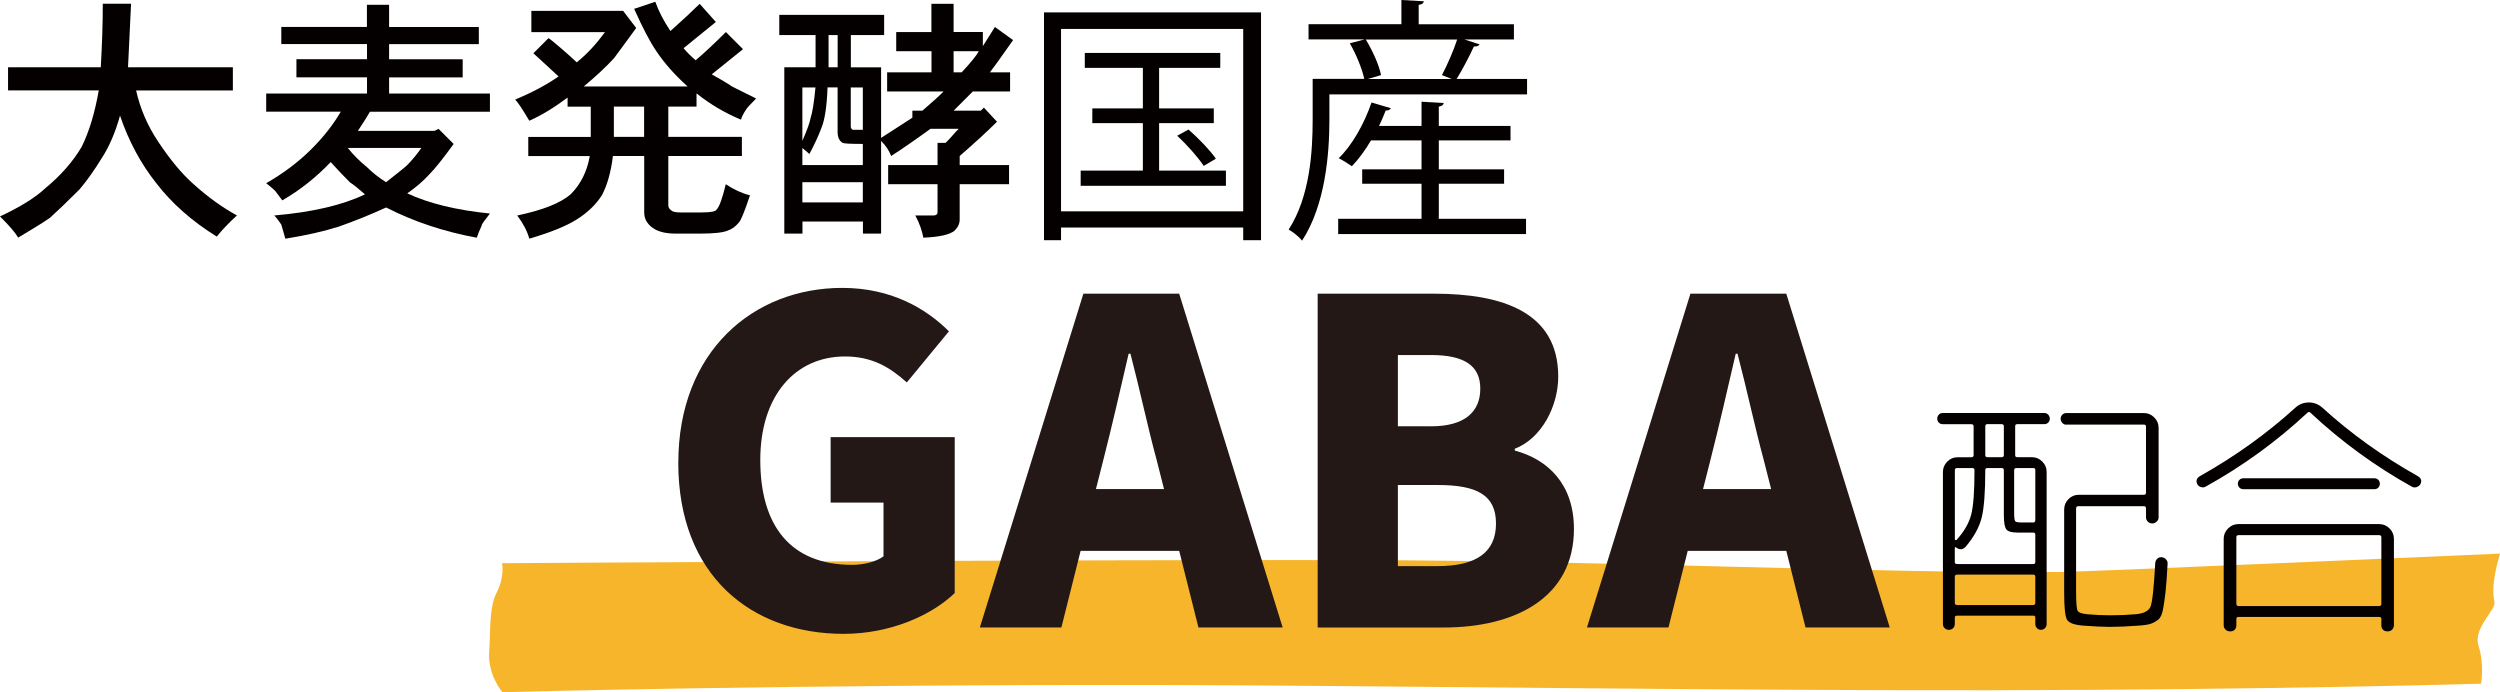
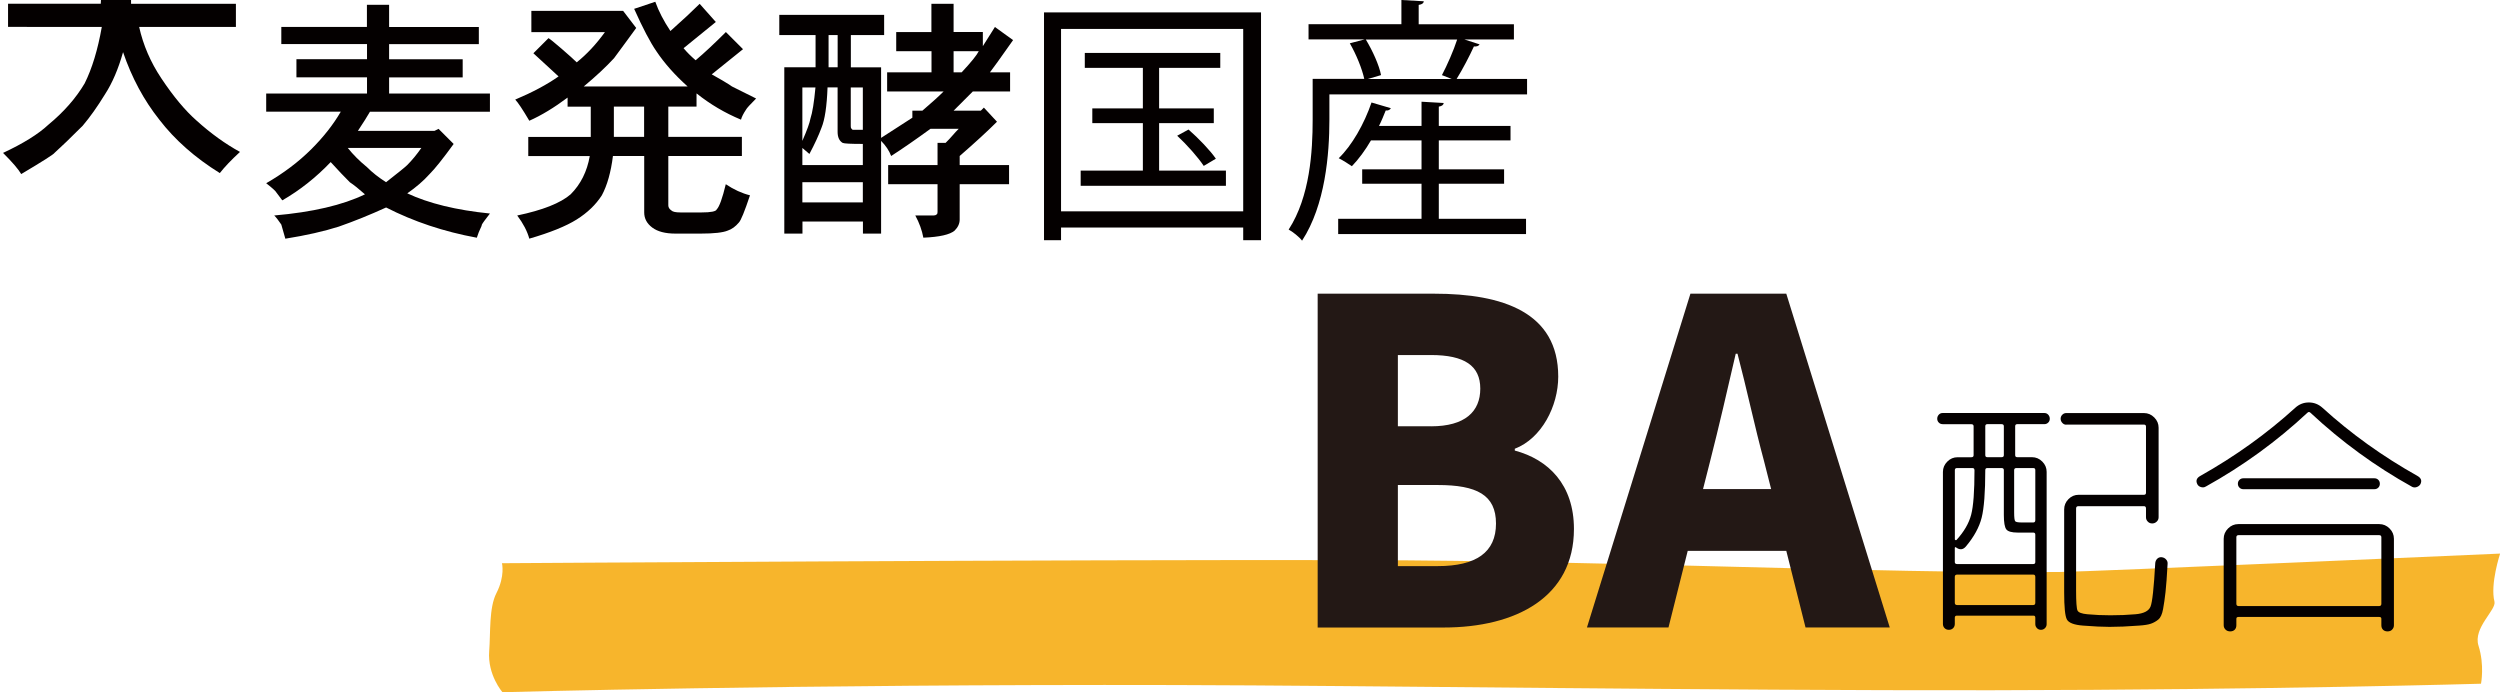
<svg xmlns="http://www.w3.org/2000/svg" width="509.31" height="141.02" viewBox="0 0 509.31 141.02">
  <defs>
    <style>
      .cls-1 {
        fill: #040000;
      }

      .cls-2 {
        isolation: isolate;
      }

      .cls-3 {
        fill: #231815;
      }

      .cls-4 {
        fill: #f7b52c;
        mix-blend-mode: lighten;
      }
    </style>
  </defs>
  <g class="cls-2">
    <g id="_レイヤー_2" data-name="レイヤー 2">
      <g id="_レイヤー_2-2" data-name="レイヤー 2">
        <g>
          <path class="cls-4" d="M509.31,112.78s-83.56,3.69-89.81,3.75c-37.31.3-91.02-2.31-142.56-2.42-60.18-.13-174.68.63-174.68.63,0,0,.67,2.6-1.13,6.1-1.53,2.97-1.18,8.07-1.47,11.82-.37,4.83,2.7,8.36,2.7,8.36,0,0,59.23-1.65,136.96-1.46,38.53.09,109.99,1.15,166.47,1.06,57.48-.09,99.65-1.33,99.65-1.33,0,0,.75-3.77-.51-7.74-1.16-3.65,3.68-7.3,3.25-8.99-.91-3.54,1.15-9.77,1.15-9.77Z" />
          <g>
            <g>
              <path class="cls-1" d="M395.77,86.41c-.31,0-.58-.1-.79-.32-.21-.21-.32-.47-.32-.79s.11-.59.32-.82c.21-.23.47-.34.79-.34h20.71c.32,0,.58.11.79.34.21.23.32.5.32.82s-.1.58-.32.79c-.21.21-.47.32-.79.32h-5.52c-.28,0-.42.14-.42.42v5.89c0,.28.14.42.42.42h3c.81,0,1.51.3,2.1.89.6.6.89,1.3.89,2.1v31.02c0,.32-.11.59-.34.82-.23.23-.5.34-.82.34s-.59-.11-.81-.34-.34-.5-.34-.82v-1.31c0-.28-.12-.42-.37-.42h-15.61c-.28,0-.42.14-.42.42v1.26c0,.35-.11.64-.34.87s-.52.34-.87.34-.64-.11-.87-.34-.34-.52-.34-.87v-30.96c0-.81.3-1.51.89-2.1.59-.6,1.29-.89,2.1-.89h2.79c.32,0,.47-.14.47-.42v-5.89c0-.28-.16-.42-.47-.42h-5.84ZM404.87,95.35c-.28,0-.42.14-.42.42,0,4.52-.25,7.75-.74,9.7-.49,1.94-1.56,3.9-3.21,5.86-.6.7-1.28.75-2.05.16-.04-.03-.08-.03-.13,0-.05.04-.08.07-.08.11v2.89c0,.28.16.42.47.42h15.51c.28,0,.42-.14.42-.42v-5.57c0-.28-.14-.42-.42-.42h-3.15c-1.23,0-2.01-.22-2.34-.66-.33-.44-.5-1.41-.5-2.92v-9.15c0-.28-.16-.42-.47-.42h-2.89ZM402.24,95.77c0-.28-.14-.42-.42-.42h-3.1c-.32,0-.47.14-.47.42v14.09c0,.07.04.12.11.16.07.04.14.04.21,0,1.54-1.68,2.54-3.4,3-5.15.46-1.75.68-4.78.68-9.09ZM414.64,122.79v-5.26c0-.32-.14-.47-.42-.47h-15.51c-.32,0-.47.16-.47.47v5.26c0,.32.16.47.47.47h15.51c.28,0,.42-.16.42-.47ZM404.45,86.83v5.89c0,.28.14.42.42.42h2.89c.32,0,.47-.14.47-.42v-5.89c0-.28-.16-.42-.47-.42h-2.89c-.28,0-.42.14-.42.42ZM410.33,95.77v8.62c0,1.02.07,1.61.21,1.79.14.18.59.26,1.37.26h2.31c.28,0,.42-.16.42-.47v-10.2c0-.28-.14-.42-.42-.42h-3.42c-.31,0-.47.14-.47.42ZM420.95,86.52c-.32,0-.59-.12-.81-.37-.23-.25-.34-.53-.34-.84s.11-.59.34-.82.5-.34.81-.34h15.82c.81,0,1.51.3,2.1.89.6.6.89,1.3.89,2.1v18.24c0,.35-.13.65-.39.89-.26.25-.57.37-.92.37s-.65-.12-.89-.37c-.25-.25-.37-.54-.37-.89v-1.79c0-.31-.14-.47-.42-.47h-13.35c-.31,0-.47.16-.47.47v16.72c0,2.31.1,3.67.29,4.07.19.4.87.66,2.02.76,1.51.14,3.07.21,4.68.21,1.82,0,3.52-.07,5.1-.21,1.68-.14,2.71-.66,3.07-1.55.37-.89.69-3.86.97-8.91.04-.35.18-.64.42-.87.25-.23.54-.32.89-.29.35.04.65.18.89.45.24.26.35.57.31.92-.14,2.56-.28,4.47-.42,5.73-.14,1.26-.31,2.42-.5,3.47-.19,1.05-.52,1.76-.97,2.13-.46.37-.96.65-1.5.84-.54.19-1.36.32-2.44.39-2.28.18-4.28.26-5.99.26-1.44,0-3.24-.09-5.41-.26-1.82-.14-2.92-.56-3.29-1.26s-.55-2.54-.55-5.52v-16.88c0-.81.29-1.51.87-2.1s1.27-.89,2.08-.89h13.3c.28,0,.42-.14.42-.42v-13.46c0-.28-.14-.42-.42-.42h-15.82Z" />
              <path class="cls-1" d="M449.34,99.13c-.28.18-.6.21-.95.1-.35-.1-.6-.3-.74-.58-.35-.7-.16-1.26.58-1.68,7.11-4,13.56-8.62,19.35-13.88.81-.74,1.73-1.1,2.79-1.1s1.98.37,2.79,1.1c5.78,5.26,12.23,9.88,19.35,13.88.74.42.93.98.58,1.68-.18.28-.43.47-.76.58-.33.11-.64.09-.92-.05-7.46-4.14-14.37-9.17-20.71-15.09-.21-.21-.42-.21-.63,0-6.27,5.85-13.18,10.86-20.71,15.04ZM487.35,128.26c-.25.25-.56.37-.95.37s-.69-.11-.92-.34c-.23-.23-.34-.54-.34-.92v-1.31c0-.25-.14-.37-.42-.37h-28.7c-.28,0-.42.12-.42.37v1.31c0,.38-.11.69-.34.92-.23.23-.54.34-.92.34s-.7-.12-.95-.37c-.25-.25-.37-.54-.37-.89v-17.61c0-.81.3-1.51.89-2.1.6-.6,1.3-.89,2.1-.89h28.7c.81,0,1.51.3,2.1.89s.89,1.3.89,2.1v17.61c0,.35-.12.65-.37.89ZM484.67,123.47c.32,0,.47-.16.47-.47v-13.56c0-.28-.16-.42-.47-.42h-28.6c-.31,0-.47.14-.47.42v13.56c0,.32.16.47.47.47h28.6ZM457.02,99.66c-.32,0-.58-.11-.79-.32-.21-.21-.32-.47-.32-.79s.1-.58.32-.79c.21-.21.47-.32.79-.32h26.71c.32,0,.58.11.79.32.21.21.31.47.31.79s-.1.58-.31.79c-.21.21-.47.32-.79.32h-26.71Z" />
            </g>
            <g>
              <g>
-                 <path class="cls-1" d="M26.7.77l-.62,12.94h21.36v4.72h-19.71c.82,3.7,2.33,7.19,4.52,10.47,2.46,3.7,4.86,6.57,7.19,8.62,2.88,2.6,5.82,4.72,8.83,6.37-1.78,1.64-3.15,3.08-4.11,4.31-5.07-3.15-9.17-6.78-12.32-10.88-3.15-3.97-5.62-8.55-7.39-13.76-.96,3.42-2.19,6.3-3.7,8.62-1.51,2.46-3.01,4.59-4.52,6.37-2.46,2.46-4.38,4.31-5.75,5.54-.14.27-2.4,1.71-6.78,4.31-.55-.96-1.78-2.4-3.7-4.31,4.11-1.92,7.19-3.83,9.24-5.75,3.15-2.6,5.61-5.41,7.39-8.42,1.5-3.01,2.67-6.84,3.49-11.5H1.64v-4.72h18.89c.27-4.65.41-8.96.41-12.94h5.75Z" />
+                 <path class="cls-1" d="M26.7.77h21.36v4.72h-19.71c.82,3.7,2.33,7.19,4.52,10.47,2.46,3.7,4.86,6.57,7.19,8.62,2.88,2.6,5.82,4.72,8.83,6.37-1.78,1.64-3.15,3.08-4.11,4.31-5.07-3.15-9.17-6.78-12.32-10.88-3.15-3.97-5.62-8.55-7.39-13.76-.96,3.42-2.19,6.3-3.7,8.62-1.51,2.46-3.01,4.59-4.52,6.37-2.46,2.46-4.38,4.31-5.75,5.54-.14.27-2.4,1.71-6.78,4.31-.55-.96-1.78-2.4-3.7-4.31,4.11-1.92,7.19-3.83,9.24-5.75,3.15-2.6,5.61-5.41,7.39-8.42,1.5-3.01,2.67-6.84,3.49-11.5H1.64v-4.72h18.89c.27-4.65.41-8.96.41-12.94h5.75Z" />
                <path class="cls-1" d="M74.75,5.5V.98h4.52v4.52h18.28v3.49h-18.28v3.08h14.99v3.7h-14.99v3.29h20.54v3.7h-24.44c-.55.96-1.37,2.26-2.46,3.9h15.61l.82-.41,3.08,3.08c-2.19,3.01-3.83,5.07-4.93,6.16-1.23,1.37-2.74,2.67-4.52,3.9,4.38,2.05,9.99,3.42,16.84,4.11-.96,1.23-1.51,1.98-1.64,2.26,0,.13-.1.41-.31.82-.21.41-.45,1.03-.72,1.85-6.71-1.23-12.87-3.29-18.48-6.16-3.29,1.5-6.5,2.8-9.65,3.9-3.01.96-6.64,1.78-10.88,2.46l-.82-2.88c-.55-.82-1.03-1.44-1.44-1.85,7.8-.68,13.96-2.12,18.48-4.31-1.23-1.09-2.26-1.92-3.08-2.46-1.1-1.09-2.4-2.46-3.9-4.11-3.01,3.15-6.3,5.75-9.86,7.8l-1.23-1.64c-.14-.27-.82-.89-2.05-1.85,3.56-2.05,6.64-4.38,9.24-6.98,2.46-2.46,4.45-5,5.96-7.6h-15.2v-3.7h20.54v-3.29h-14.38v-3.7h14.38v-3.08h-17.46v-3.49h17.46ZM78.65,37.12c2.46-1.92,3.9-3.08,4.31-3.49.96-.96,1.92-2.12,2.88-3.49h-14.99c1.09,1.37,2.39,2.67,3.9,3.9,1.09,1.1,2.39,2.12,3.9,3.08Z" />
                <path class="cls-1" d="M141.9,19.05v2.67h-5.75v6.16h14.99v3.9h-14.99v10.06c0,.41.21.75.62,1.03.27.28.89.41,1.85.41h4.31c1.92,0,2.94-.21,3.08-.62.54-.54,1.16-2.26,1.85-5.13,1.64,1.1,3.29,1.85,4.93,2.26-1.1,3.29-1.85,5.13-2.26,5.54-.69.82-1.44,1.37-2.26,1.64-.96.41-2.81.62-5.54.62h-5.13c-2.05,0-3.63-.41-4.72-1.23-1.1-.82-1.64-1.85-1.64-3.08v-11.5h-6.37c-.41,3.29-1.16,5.96-2.26,8.01-1.23,1.92-2.95,3.56-5.13,4.93-2.19,1.37-5.41,2.67-9.65,3.9-.41-1.51-1.23-3.08-2.46-4.72,5.2-1.09,8.83-2.53,10.88-4.31,2.05-2.05,3.35-4.65,3.9-7.8h-12.53v-3.9h12.73v-6.16h-4.72v-1.85c-2.74,2.05-5.34,3.63-7.8,4.72-1.37-2.33-2.33-3.76-2.87-4.31,3.56-1.5,6.5-3.08,8.83-4.72l-5.13-4.72,3.08-3.08c.27.14,1.16.86,2.67,2.16,1.51,1.3,2.53,2.23,3.08,2.77,2.05-1.64,3.97-3.7,5.75-6.16h-14.99V2.21h18.69l2.67,3.49c-.41.55-1.06,1.44-1.95,2.67-.89,1.23-1.75,2.4-2.57,3.49-1.64,1.78-3.7,3.7-6.16,5.75h21.15c-2.6-2.33-4.72-4.72-6.37-7.19-1.23-1.78-2.74-4.65-4.52-8.62l4.31-1.44c.68,1.92,1.71,3.9,3.08,5.96,2.46-2.19,4.45-4.04,5.96-5.54l3.29,3.7-6.57,5.34c.68.82,1.51,1.64,2.46,2.46,1.78-1.5,3.83-3.42,6.16-5.75l3.49,3.49-6.37,5.13c.27.14.99.55,2.16,1.23,1.16.69,1.81,1.1,1.95,1.23,1.09.55,2.74,1.37,4.93,2.46-1.23,1.23-1.92,1.99-2.05,2.26-.55.82-.89,1.51-1.03,2.05-3.29-1.37-6.3-3.15-9.04-5.34ZM131.22,27.88v-6.16h-6.16v6.16h6.16Z" />
                <path class="cls-1" d="M189.75,6.52V.77h4.52v5.75h5.96v2.88l2.46-3.9,3.7,2.67c-2.6,3.7-4.18,5.89-4.72,6.57h4.11v3.9h-7.6l-3.9,3.9h5.54l.62-.62,2.67,2.88c-1.92,1.92-4.45,4.24-7.6,6.98v1.85h10.06v3.9h-10.06v7.19c0,.82-.34,1.57-1.03,2.26-.96.82-3.08,1.3-6.37,1.44-.28-1.51-.82-3.01-1.64-4.52h3.7c.27,0,.48-.07.62-.21.13,0,.21-.21.21-.62v-5.54h-10.06v-3.9h10.06v-4.52h1.64c.55-.54,1.03-1.06,1.44-1.54.41-.48.82-.92,1.23-1.33h-5.75c-3.01,2.19-5.68,4.04-8.01,5.54-.41-1.09-1.1-2.12-2.05-3.08v18.89h-3.7v-2.46h-12.32v2.46h-3.7V13.71h6.37v-6.57h-7.39V3.03h21.36v4.11h-6.78v6.57h6.16v14.38c3.01-1.92,5.13-3.29,6.37-4.11v-1.44h2.05c1.92-1.64,3.35-2.94,4.31-3.9h-11.5v-3.9h9.04v-4.31h-7.19v-3.9h7.19ZM164.9,31.37l-1.44-1.23v3.49h12.32v-4.31c-2.46,0-3.83-.07-4.11-.21-.69-.41-1.03-1.16-1.03-2.26v-9.04h-2.05c-.14,3.83-.55,6.57-1.23,8.21-.55,1.51-1.37,3.29-2.46,5.34ZM166.13,17.82h-2.67v10.88c.96-2.19,1.5-3.7,1.64-4.52.41-1.23.75-3.35,1.03-6.37ZM175.78,41.23v-4.11h-12.32v4.11h12.32ZM170.65,13.71v-6.57h-1.85v6.57h1.85ZM175.78,26.44v-8.62h-2.46v7.8c0,.41.07.62.21.62,0,.14.13.21.41.21h1.85ZM199.4,10.43h-5.13v4.31h1.64c1.92-2.05,3.08-3.49,3.49-4.31Z" />
                <path class="cls-1" d="M212.69,2.52h44.21v46.42h-3.63v-2.58h-37.11v2.58h-3.47V2.52ZM216.16,43.05h37.11V5.89h-37.11v37.16ZM236.14,34.75h13.61v3.1h-29.59v-3.1h12.67v-9.67h-10.3v-3h10.3v-8.25h-11.83v-3.05h27.6v3.05h-12.46v8.25h11.14v3h-11.14v9.67ZM245.23,33.8c-1.1-1.68-3.42-4.31-5.41-6.15l2.31-1.26c2.05,1.79,4.42,4.26,5.57,5.94l-2.47,1.47Z" />
                <path class="cls-1" d="M301.43,9.04c-.21.32-.53.47-1.16.42-.89,1.95-2.31,4.68-3.52,6.62h14.35v3.15h-40.27v5.15c0,7.04-.84,17.4-5.57,24.65-.53-.74-2-1.89-2.73-2.26,4.36-6.73,4.89-15.98,4.89-22.39v-8.31h10.51c-.42-2-1.63-4.99-2.94-7.25l3-.79h-11.41v-3.1h18.92V0l4.57.26c-.05.37-.32.63-1.05.74v3.94h19.4v3.1h-10.09l3.1,1ZM293.12,37.43v7.15h17.77v3.1h-38.27v-3.1h16.98v-7.15h-12.09v-2.94h12.09v-5.89h-10.3c-1.16,2-2.52,3.84-3.89,5.26-.68-.47-1.84-1.21-2.68-1.63,2.68-2.58,5.2-6.99,6.68-11.35l3.94,1.16c-.16.32-.53.53-1.05.47-.42,1.05-.84,2.1-1.37,3.15h8.67v-4.94l4.52.26c-.05.37-.32.63-1,.74v3.94h14.61v2.94h-14.61v5.89h13.3v2.94h-13.3ZM293.76,15.3c1.05-2,2.37-4.99,3.1-7.25h-18.61c1.37,2.26,2.73,5.26,3.1,7.25l-2.68.79h17.08l-2-.79Z" />
              </g>
              <g>
-                 <path class="cls-3" d="M138.19,94.25c0-22.64,15.24-35.6,33.41-35.6,9.95,0,17.07,4.2,21.72,8.85l-8.58,10.41c-3.38-3.01-6.94-5.29-12.6-5.29-10.04,0-17.25,7.85-17.25,21.09s6.02,21.36,18.71,21.36c2.37,0,4.93-.64,6.39-1.73v-10.95h-10.77v-13.33h25.28v31.76c-4.75,4.56-13.14,8.31-22.64,8.31-18.8,0-33.68-11.87-33.68-34.87Z" />
-                 <path class="cls-3" d="M220.7,59.83h19.53l21.08,68h-17.16l-3.92-15.61h-20.08l-3.92,15.61h-16.61l21.09-68ZM223.26,99.63h13.88l-1.46-5.75c-1.83-6.75-3.56-14.88-5.38-21.82h-.37c-1.64,7.12-3.47,15.06-5.2,21.82l-1.46,5.75Z" />
                <path class="cls-3" d="M268.44,59.83h23.73c14.06,0,25.28,3.83,25.28,16.89,0,6.02-3.38,12.6-8.85,14.7v.37c6.85,1.83,12.05,6.94,12.05,15.97,0,13.87-11.77,20.08-26.56,20.08h-25.65V59.83ZM291.53,86.85c6.94,0,10.04-3.01,10.04-7.67s-3.2-6.85-10.04-6.85h-6.75v14.51h6.75ZM292.9,115.33c7.85,0,11.87-2.83,11.87-8.67s-3.92-7.85-11.87-7.85h-8.12v16.52h8.12Z" />
                <path class="cls-3" d="M344.38,59.83h19.53l21.08,68h-17.16l-3.92-15.61h-20.08l-3.92,15.61h-16.61l21.08-68ZM346.94,99.63h13.88l-1.46-5.75c-1.83-6.75-3.56-14.88-5.39-21.82h-.36c-1.64,7.12-3.47,15.06-5.2,21.82l-1.46,5.75Z" />
              </g>
            </g>
          </g>
        </g>
      </g>
    </g>
  </g>
</svg>